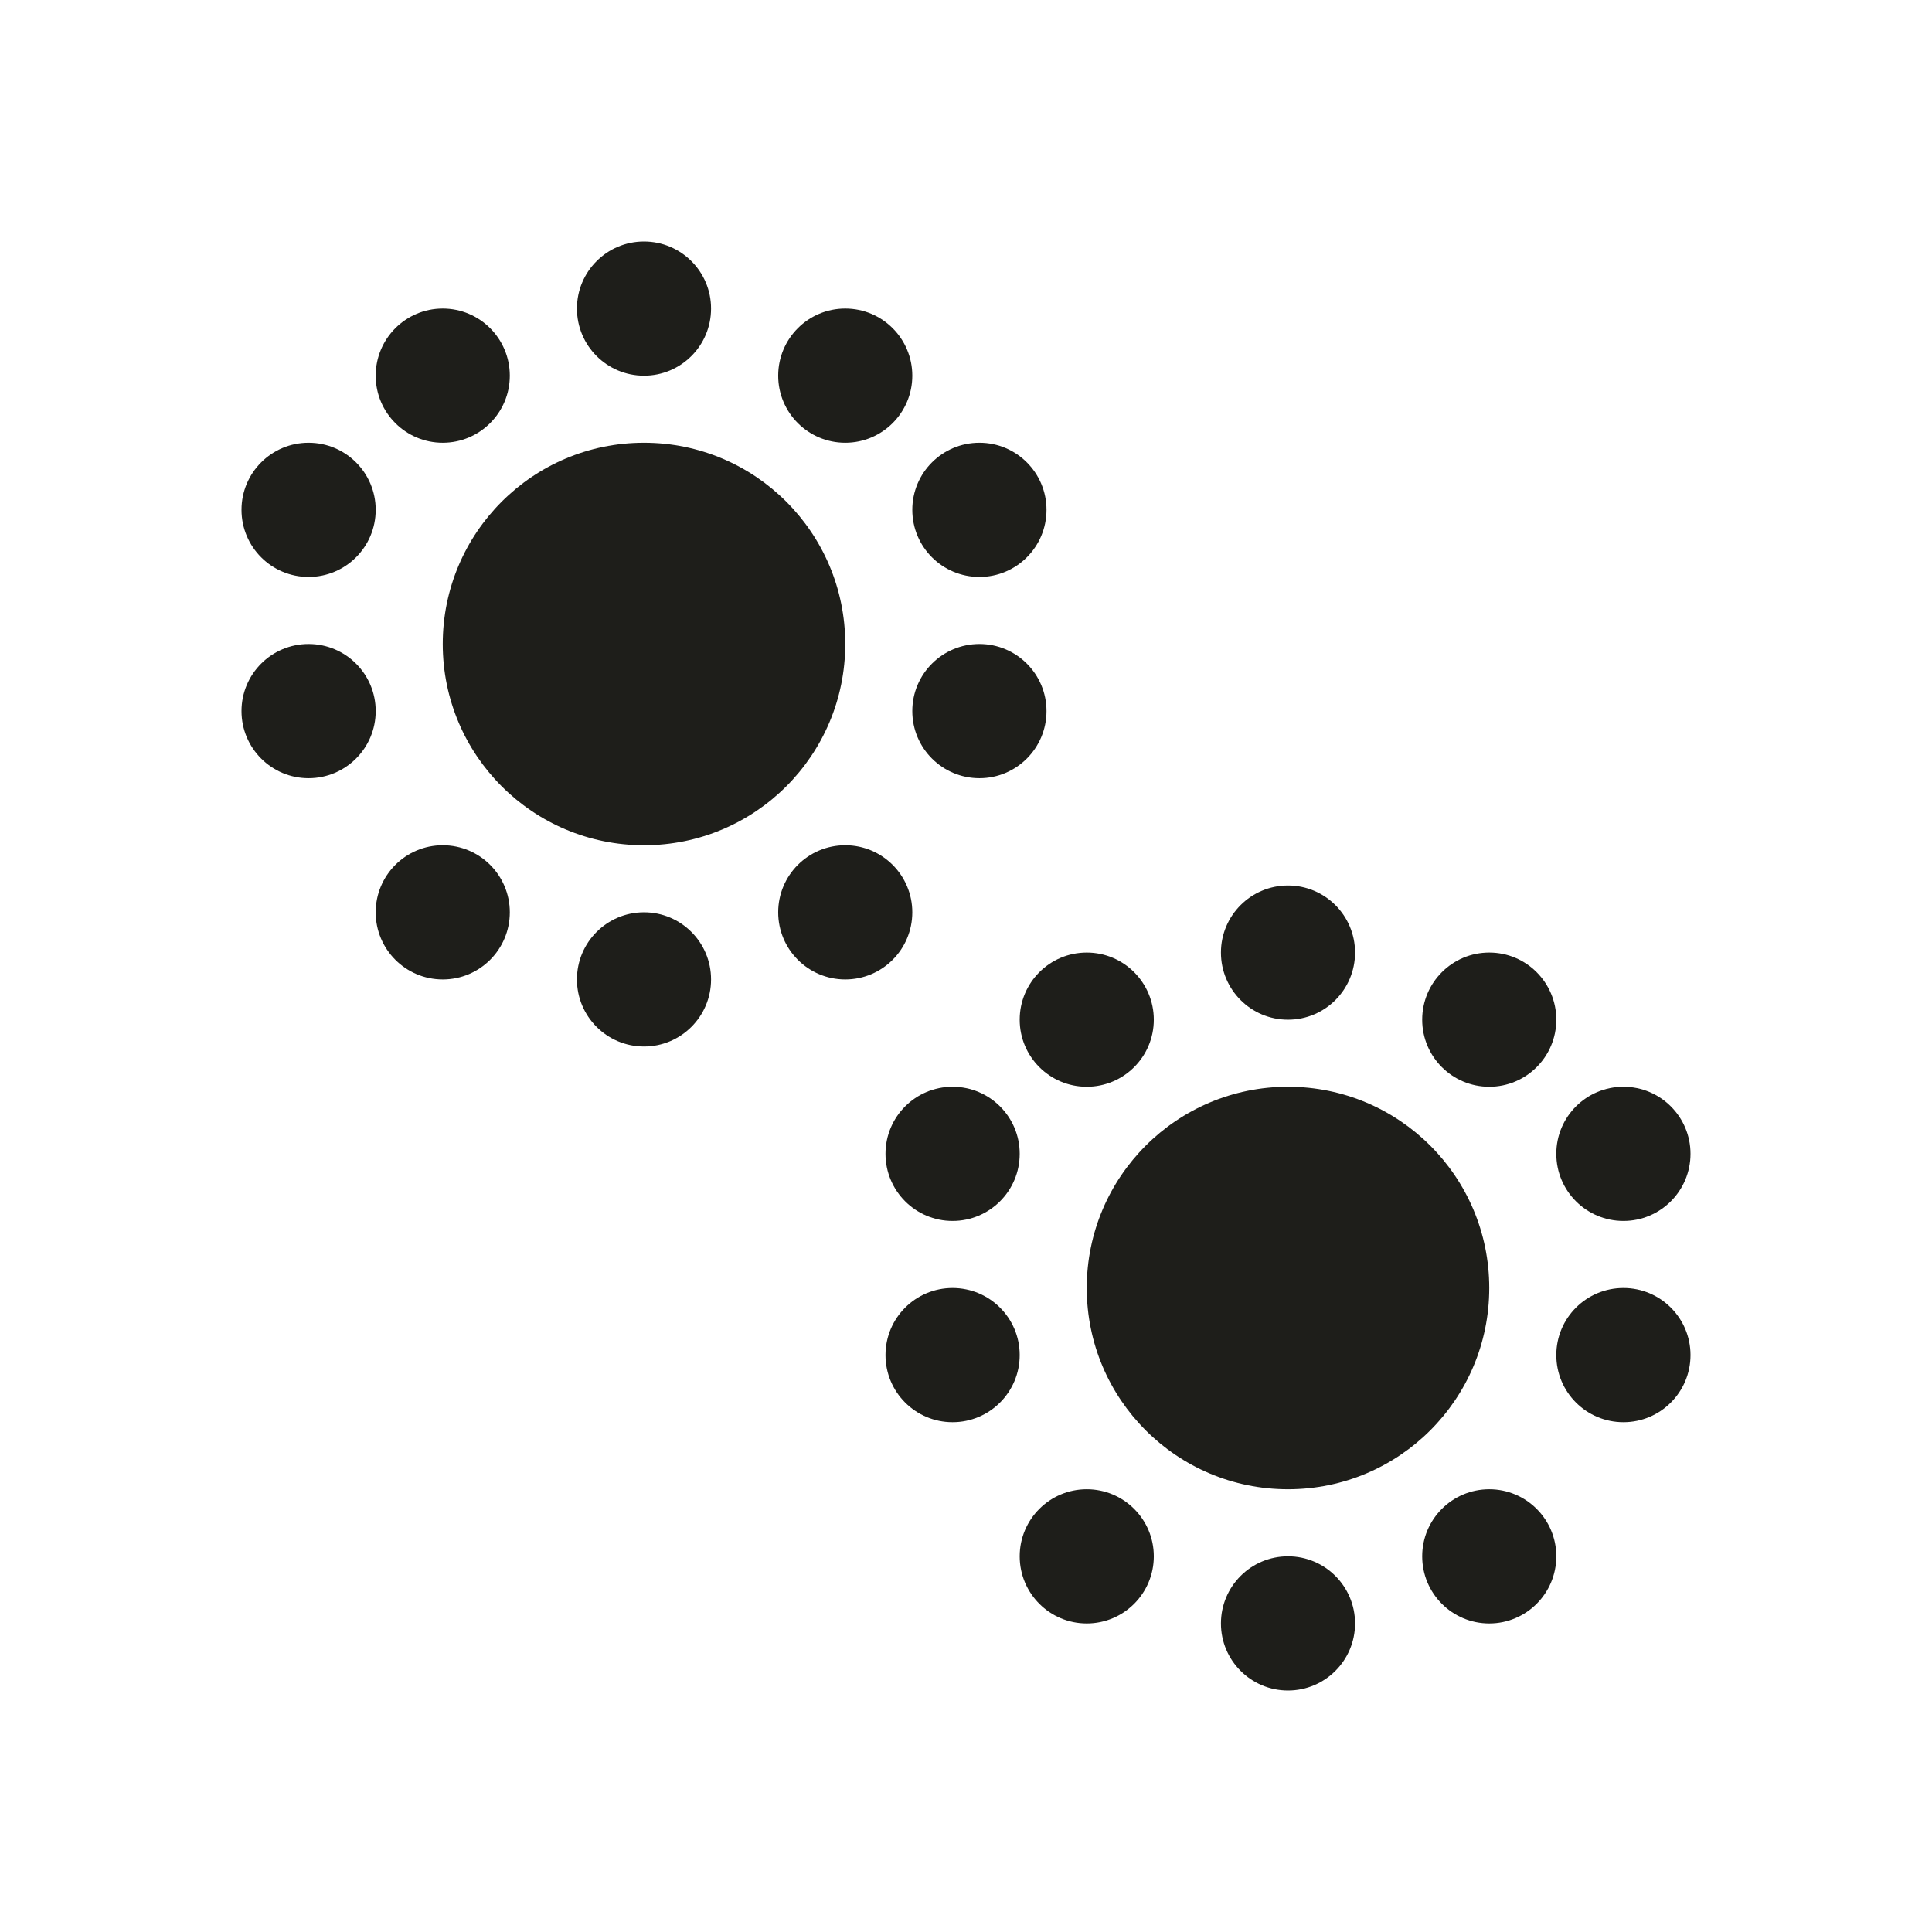
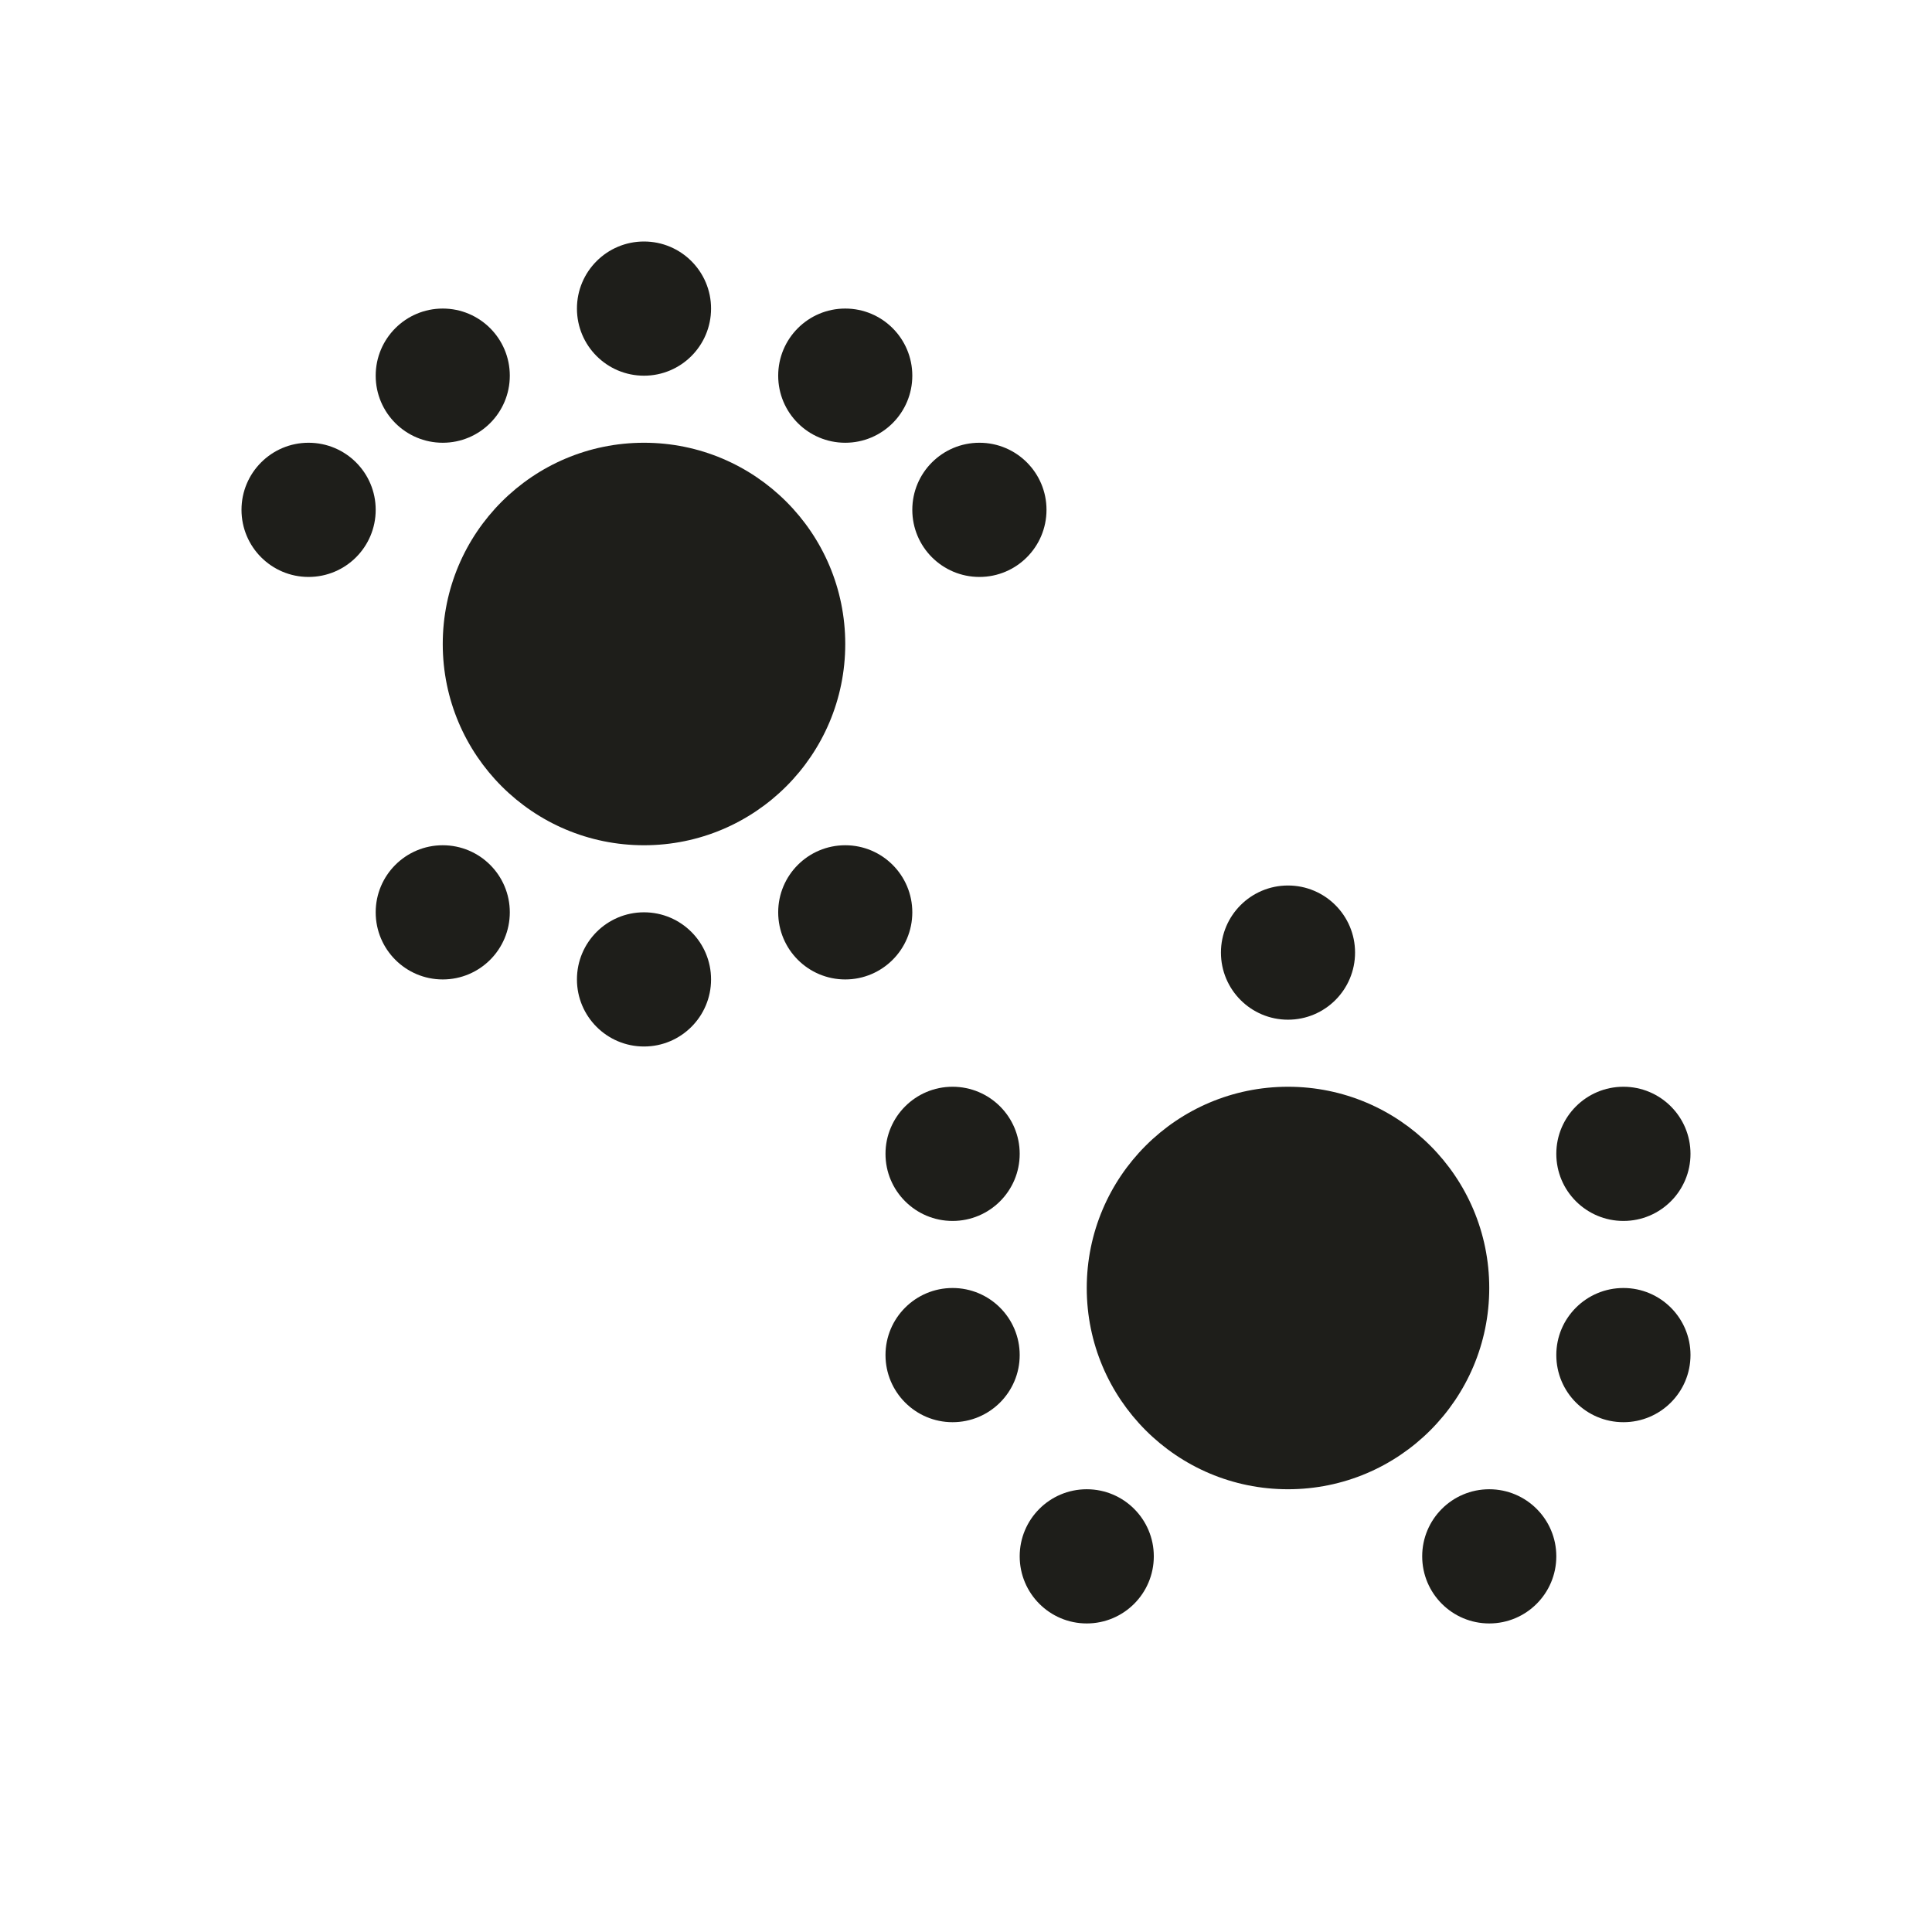
<svg xmlns="http://www.w3.org/2000/svg" width="24" height="24" viewBox="0 0 24 24" fill="none">
  <path d="M10.5 8C10.5 9.381 9.381 10.5 8 10.5C6.619 10.5 5.5 9.381 5.5 8C5.5 6.619 6.619 5.5 8 5.5C9.381 5.5 10.5 6.619 10.5 8Z" fill="#1E1E1A" />
  <path d="M8.833 12.167C8.833 12.627 8.46 13 8 13C7.54 13 7.167 12.627 7.167 12.167C7.167 11.706 7.54 11.333 8 11.333C8.46 11.333 8.833 11.706 8.833 12.167Z" fill="#1E1E1A" />
  <path d="M7.167 3.833C7.167 3.373 7.54 3 8 3C8.46 3 8.833 3.373 8.833 3.833C8.833 4.294 8.46 4.667 8 4.667C7.54 4.667 7.167 4.294 7.167 3.833Z" fill="#1E1E1A" />
  <path d="M11.333 11.333C11.333 11.794 10.96 12.167 10.5 12.167C10.04 12.167 9.667 11.794 9.667 11.333C9.667 10.873 10.04 10.5 10.5 10.5C10.96 10.5 11.333 10.873 11.333 11.333Z" fill="#1E1E1A" />
  <path d="M4.667 4.667C4.667 4.206 5.04 3.833 5.5 3.833C5.96 3.833 6.333 4.206 6.333 4.667C6.333 5.127 5.96 5.5 5.5 5.5C5.04 5.5 4.667 5.127 4.667 4.667Z" fill="#1E1E1A" />
-   <path d="M13 8.833C13 9.294 12.627 9.667 12.167 9.667C11.706 9.667 11.333 9.294 11.333 8.833C11.333 8.373 11.706 8 12.167 8C12.627 8 13 8.373 13 8.833Z" fill="#1E1E1A" />
-   <path d="M4.667 8.833C4.667 9.294 4.294 9.667 3.833 9.667C3.373 9.667 3 9.294 3 8.833C3 8.373 3.373 8 3.833 8C4.294 8 4.667 8.373 4.667 8.833Z" fill="#1E1E1A" />
  <path d="M13 6.333C13 6.794 12.627 7.167 12.167 7.167C11.706 7.167 11.333 6.794 11.333 6.333C11.333 5.873 11.706 5.5 12.167 5.5C12.627 5.5 13 5.873 13 6.333Z" fill="#1E1E1A" />
  <path d="M4.667 6.333C4.667 6.794 4.294 7.167 3.833 7.167C3.373 7.167 3 6.794 3 6.333C3 5.873 3.373 5.5 3.833 5.5C4.294 5.5 4.667 5.873 4.667 6.333Z" fill="#1E1E1A" />
  <path d="M6.333 11.333C6.333 11.794 5.96 12.167 5.5 12.167C5.04 12.167 4.667 11.794 4.667 11.333C4.667 10.873 5.04 10.5 5.5 10.5C5.96 10.5 6.333 10.873 6.333 11.333Z" fill="#1E1E1A" />
  <path d="M9.667 4.667C9.667 4.206 10.04 3.833 10.5 3.833C10.96 3.833 11.333 4.206 11.333 4.667C11.333 5.127 10.96 5.5 10.5 5.5C10.04 5.5 9.667 5.127 9.667 4.667Z" fill="#1E1E1A" />
  <path d="M18.5 16C18.5 17.381 17.381 18.5 16 18.5C14.619 18.5 13.5 17.381 13.5 16C13.5 14.619 14.619 13.5 16 13.5C17.381 13.5 18.5 14.619 18.5 16Z" fill="#1E1E1A" />
-   <path d="M16.833 20.167C16.833 20.627 16.46 21 16 21C15.54 21 15.167 20.627 15.167 20.167C15.167 19.706 15.54 19.333 16 19.333C16.46 19.333 16.833 19.706 16.833 20.167Z" fill="#1E1E1A" />
  <path d="M15.167 11.833C15.167 11.373 15.54 11 16 11C16.46 11 16.833 11.373 16.833 11.833C16.833 12.294 16.46 12.667 16 12.667C15.54 12.667 15.167 12.294 15.167 11.833Z" fill="#1E1E1A" />
  <path d="M19.333 19.333C19.333 19.794 18.96 20.167 18.5 20.167C18.04 20.167 17.667 19.794 17.667 19.333C17.667 18.873 18.04 18.5 18.5 18.5C18.96 18.5 19.333 18.873 19.333 19.333Z" fill="#1E1E1A" />
-   <path d="M12.667 12.667C12.667 12.206 13.04 11.833 13.5 11.833C13.96 11.833 14.333 12.206 14.333 12.667C14.333 13.127 13.96 13.5 13.5 13.5C13.04 13.5 12.667 13.127 12.667 12.667Z" fill="#1E1E1A" />
  <path d="M21 16.833C21 17.294 20.627 17.667 20.167 17.667C19.706 17.667 19.333 17.294 19.333 16.833C19.333 16.373 19.706 16 20.167 16C20.627 16 21 16.373 21 16.833Z" fill="#1E1E1A" />
  <path d="M12.667 16.833C12.667 17.294 12.294 17.667 11.833 17.667C11.373 17.667 11 17.294 11 16.833C11 16.373 11.373 16 11.833 16C12.294 16 12.667 16.373 12.667 16.833Z" fill="#1E1E1A" />
  <path d="M21 14.333C21 14.794 20.627 15.167 20.167 15.167C19.706 15.167 19.333 14.794 19.333 14.333C19.333 13.873 19.706 13.5 20.167 13.5C20.627 13.5 21 13.873 21 14.333Z" fill="#1E1E1A" />
  <path d="M12.667 14.333C12.667 14.794 12.294 15.167 11.833 15.167C11.373 15.167 11 14.794 11 14.333C11 13.873 11.373 13.5 11.833 13.5C12.294 13.5 12.667 13.873 12.667 14.333Z" fill="#1E1E1A" />
  <path d="M14.333 19.333C14.333 19.794 13.96 20.167 13.5 20.167C13.04 20.167 12.667 19.794 12.667 19.333C12.667 18.873 13.04 18.5 13.5 18.5C13.96 18.5 14.333 18.873 14.333 19.333Z" fill="#1E1E1A" />
-   <path d="M17.667 12.667C17.667 12.206 18.04 11.833 18.5 11.833C18.96 11.833 19.333 12.206 19.333 12.667C19.333 13.127 18.96 13.5 18.5 13.5C18.04 13.5 17.667 13.127 17.667 12.667Z" fill="#1E1E1A" />
</svg>